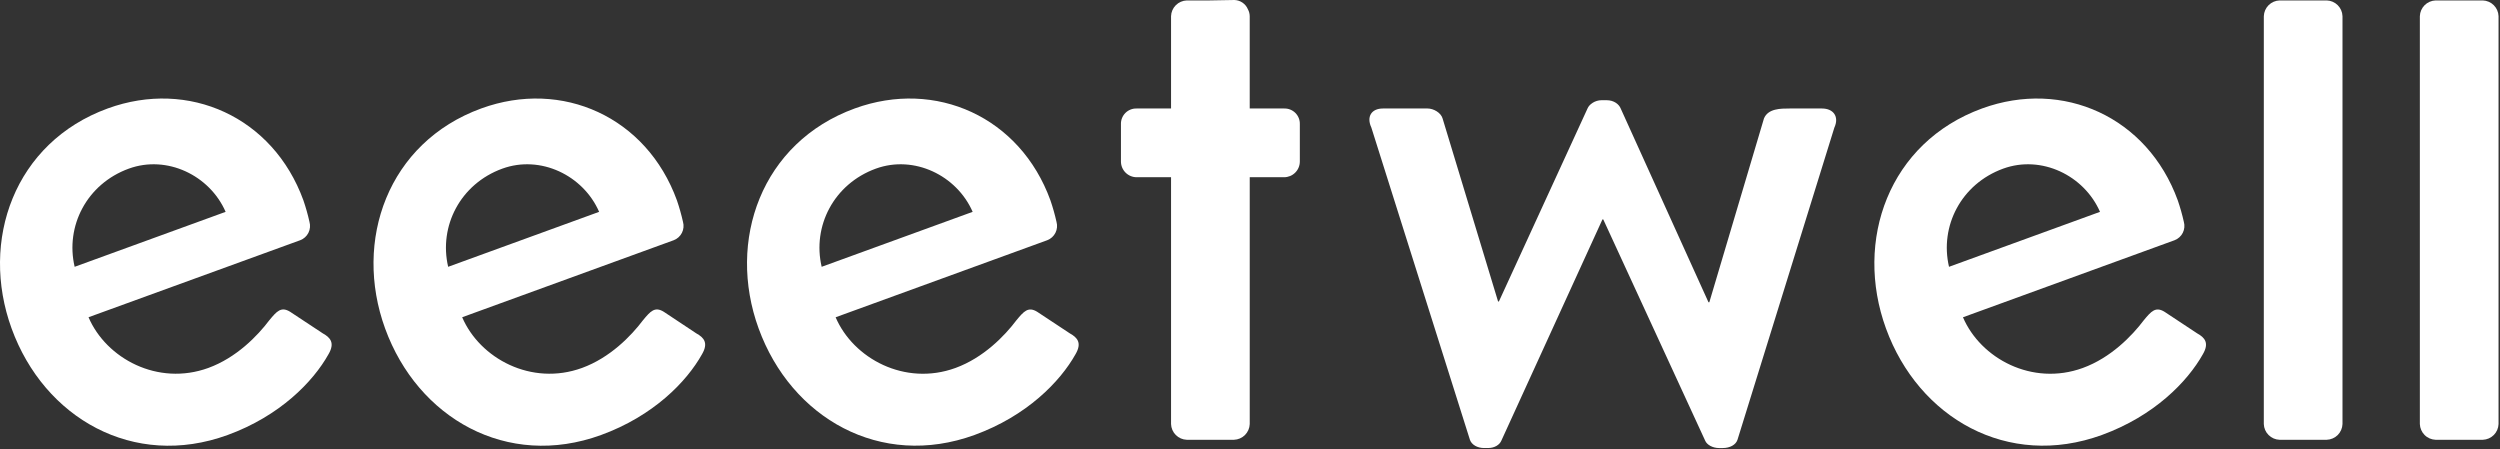
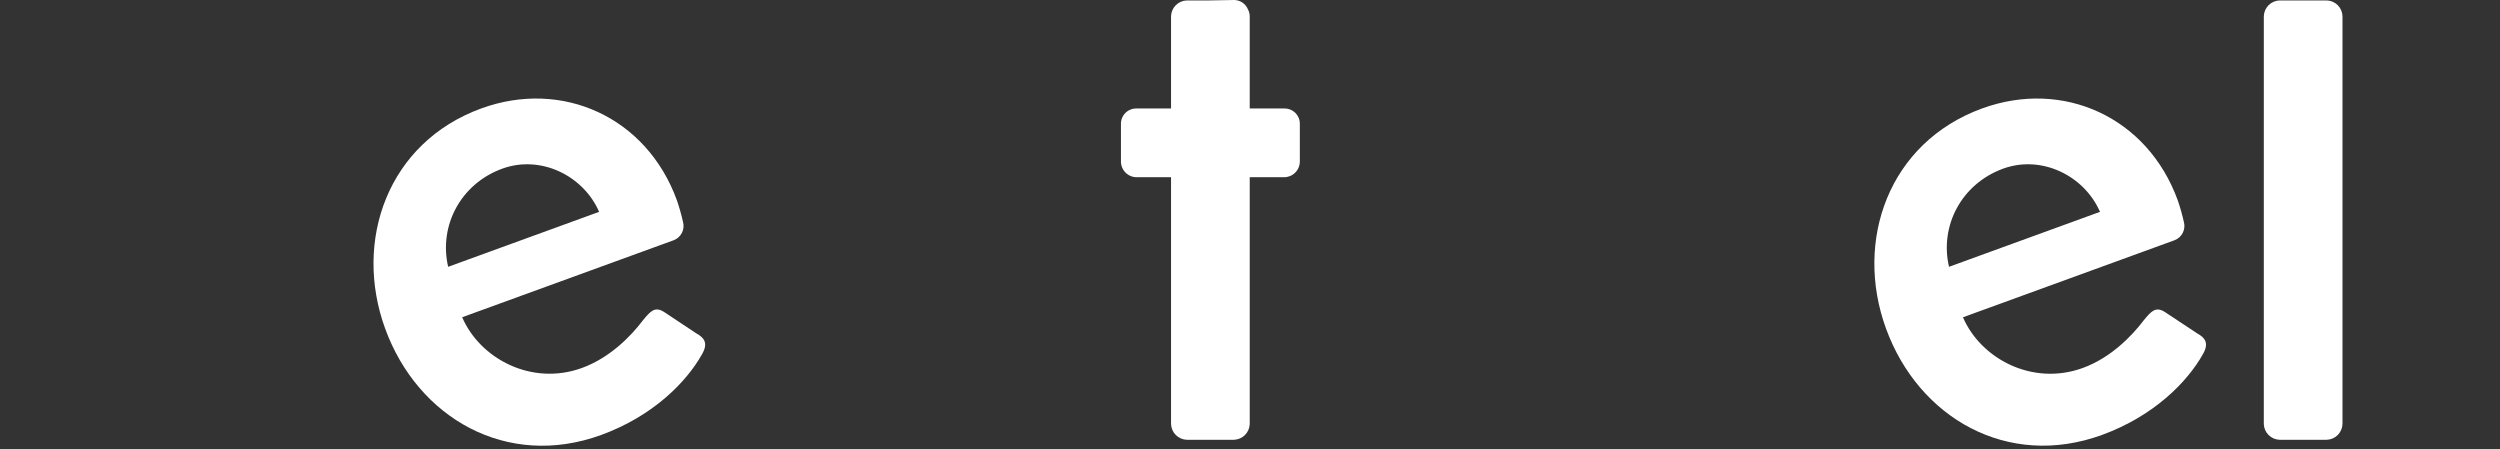
<svg xmlns="http://www.w3.org/2000/svg" width="1492" height="268" viewBox="0 0 1492 268" fill="none">
  <rect x="0" y="0" width="1492" height="268" fill="#333333" stroke="none" />
  <g clip-path="url(#clip0)">
-     <path d="M64.32 64.709C112.63 47.129 162.97 69.829 181.06 119.529C182.509 123.752 183.721 128.052 184.69 132.409C185.305 134.588 185.083 136.917 184.069 138.941C183.056 140.965 181.323 142.537 179.21 143.349L52.83 189.329C63.36 213.909 94.15 230.579 124.33 219.589C141.06 213.499 153.68 200.489 160.77 191.069C165.16 185.789 167.77 182.749 173.14 186.069L192.61 198.929C197.21 201.459 199.96 204.669 196.08 211.349C186.83 227.929 166.91 248.289 135.83 259.619C79.59 280.069 26.37 249.469 6.93 196.059C-12.17 143.569 8.59 84.999 64.32 64.709ZM134.65 126.429C125.14 104.639 99.65 92.359 76.87 100.639C51.79 109.769 38.87 134.989 44.55 159.229L134.65 126.429Z" fill="white" />
    <path d="M287.23 64.709C335.54 47.129 385.88 69.829 403.97 119.529C405.418 123.753 406.633 128.053 407.61 132.409C408.219 134.589 407.994 136.917 406.979 138.94C405.964 140.963 404.232 142.535 402.12 143.349L275.83 189.329C286.36 213.909 317.15 230.579 347.34 219.589C364.06 213.499 376.68 200.489 383.77 191.069C388.16 185.789 390.77 182.749 396.14 186.069L415.52 198.929C420.13 201.459 422.87 204.669 418.99 211.349C409.75 227.929 389.83 248.289 358.7 259.619C302.5 280.069 249.28 249.469 229.84 196.059C210.74 143.569 231.5 84.999 287.23 64.709ZM357.56 126.429C348.06 104.639 322.56 92.359 299.79 100.639C274.7 109.769 261.79 134.989 267.46 159.229L357.56 126.429Z" fill="white" />
-     <path d="M510.15 64.709C558.45 47.129 608.83 69.829 626.88 119.529C628.332 123.751 629.548 128.051 630.52 132.409C631.129 134.589 630.905 136.917 629.889 138.94C628.874 140.963 627.142 142.535 625.03 143.349L498.7 189.349C509.22 213.929 540.01 230.599 570.2 219.609C586.92 213.519 599.54 200.509 606.63 191.089C611.02 185.809 613.63 182.769 619.01 186.089L638.43 198.929C643.04 201.459 645.78 204.669 641.9 211.349C632.66 227.859 612.73 248.259 581.61 259.589C525.41 280.039 472.19 249.439 452.75 196.029C433.65 143.569 454.41 84.999 510.15 64.709ZM580.48 126.429C570.97 104.639 545.48 92.359 522.7 100.639C497.62 109.769 484.7 134.989 490.37 159.229L580.48 126.429Z" fill="white" />
-     <path d="M818.42 76.121C815.42 69.691 818.42 64.751 825.34 64.751H852.04C855.49 64.751 859.94 67.221 860.93 70.681L894.05 179.931H894.54L947.43 64.751C948.43 62.271 951.88 59.801 955.83 59.801H958.83C963.28 59.801 966.24 62.271 967.23 64.751L1019.63 180.411H1020.12L1052.74 70.681C1055.21 64.751 1062.63 64.751 1068.06 64.751H1087.34C1094.26 64.751 1097.72 69.691 1094.76 76.121L1036.93 262.461C1035.93 265.461 1032.48 267.401 1028.03 267.401H1026.03C1022.03 267.401 1018.62 265.401 1017.63 262.951L956.83 130.951H956.34L896.03 262.931C895.03 265.401 892.03 267.381 888.12 267.381H885.65C881.65 267.381 878.23 265.381 877.24 262.441L818.42 76.121Z" fill="white" />
    <path d="M1182.95 64.709C1231.25 47.129 1281.59 69.829 1299.68 119.529C1301.13 123.751 1302.35 128.051 1303.32 132.409C1303.93 134.589 1303.7 136.917 1302.69 138.94C1301.67 140.963 1299.94 142.535 1297.83 143.349L1171.5 189.349C1182.02 213.929 1212.81 230.599 1243 219.609C1259.72 213.519 1272.34 200.509 1279.44 191.089C1283.82 185.809 1286.44 182.769 1291.81 186.089L1311.23 198.929C1315.84 201.459 1318.58 204.669 1314.7 211.349C1305.46 227.859 1285.53 248.259 1254.41 259.589C1198.21 280.039 1144.99 249.439 1125.55 196.029C1106.45 143.569 1127.21 84.999 1182.95 64.709ZM1253.28 126.429C1243.77 104.639 1218.28 92.359 1195.5 100.639C1170.42 109.769 1157.5 134.989 1163.17 159.229L1253.28 126.429Z" fill="white" />
    <path d="M1351.05 9.65C1351.13 7.186 1352.15 4.845 1353.89 3.101C1355.64 1.358 1357.98 0.342 1360.44 0.26H1388.61C1391.08 0.34 1393.42 1.355 1395.16 3.099C1396.91 4.843 1397.92 7.185 1398 9.65V253.07C1397.92 255.535 1396.9 257.876 1395.15 259.619C1393.41 261.362 1391.07 262.378 1388.6 262.46H1360.43C1357.97 262.377 1355.63 261.362 1353.88 259.618C1352.14 257.875 1351.12 255.534 1351.04 253.07L1351.05 9.65Z" fill="white" />
    <path d="M766.34 64.75H745.83V9.65C745.811 8.223 745.443 6.823 744.76 5.57C744.098 3.962 742.985 2.581 741.555 1.592C740.124 0.604 738.438 0.051 736.7 0L721.9 0.26H708.27C705.806 0.342 703.465 1.358 701.722 3.102C699.978 4.845 698.963 7.186 698.88 9.65V64.75H678.38C677.135 64.707 675.894 64.92 674.735 65.376C673.576 65.833 672.522 66.523 671.641 67.403C670.759 68.284 670.068 69.337 669.611 70.495C669.153 71.654 668.938 72.895 668.98 74.14V96.38C668.98 97.614 669.223 98.836 669.696 99.976C670.168 101.116 670.861 102.151 671.734 103.023C672.607 103.895 673.643 104.587 674.784 105.058C675.924 105.529 677.146 105.771 678.38 105.77H698.88V253.07C698.963 255.534 699.978 257.875 701.722 259.618C703.465 261.362 705.806 262.378 708.27 262.46H736.44C738.905 262.378 741.247 261.362 742.992 259.619C744.737 257.876 745.755 255.535 745.84 253.07V105.77H766.35C768.841 105.77 771.229 104.781 772.99 103.02C774.751 101.259 775.74 98.87 775.74 96.38V74.14C775.782 72.895 775.568 71.654 775.11 70.495C774.652 69.337 773.961 68.284 773.08 67.403C772.198 66.523 771.145 65.833 769.986 65.376C768.826 64.92 767.585 64.707 766.34 64.75Z" fill="white" />
-     <path d="M1444.17 9.65C1444.25 7.186 1445.27 4.845 1447.01 3.101C1448.75 1.358 1451.1 0.342 1453.56 0.26H1481.74C1484.2 0.342 1486.55 1.358 1488.29 3.101C1490.03 4.845 1491.05 7.186 1491.13 9.65V253.07C1491.05 255.534 1490.03 257.875 1488.29 259.618C1486.55 261.362 1484.2 262.377 1481.74 262.46H1453.56C1451.1 262.377 1448.75 261.362 1447.01 259.618C1445.27 257.875 1444.25 255.534 1444.17 253.07V9.65Z" fill="white" />
  </g>
  <defs>
    <clipPath id="clip0">
      <rect width="1491.13" height="267.4" fill="white" />
    </clipPath>
  </defs>
</svg>